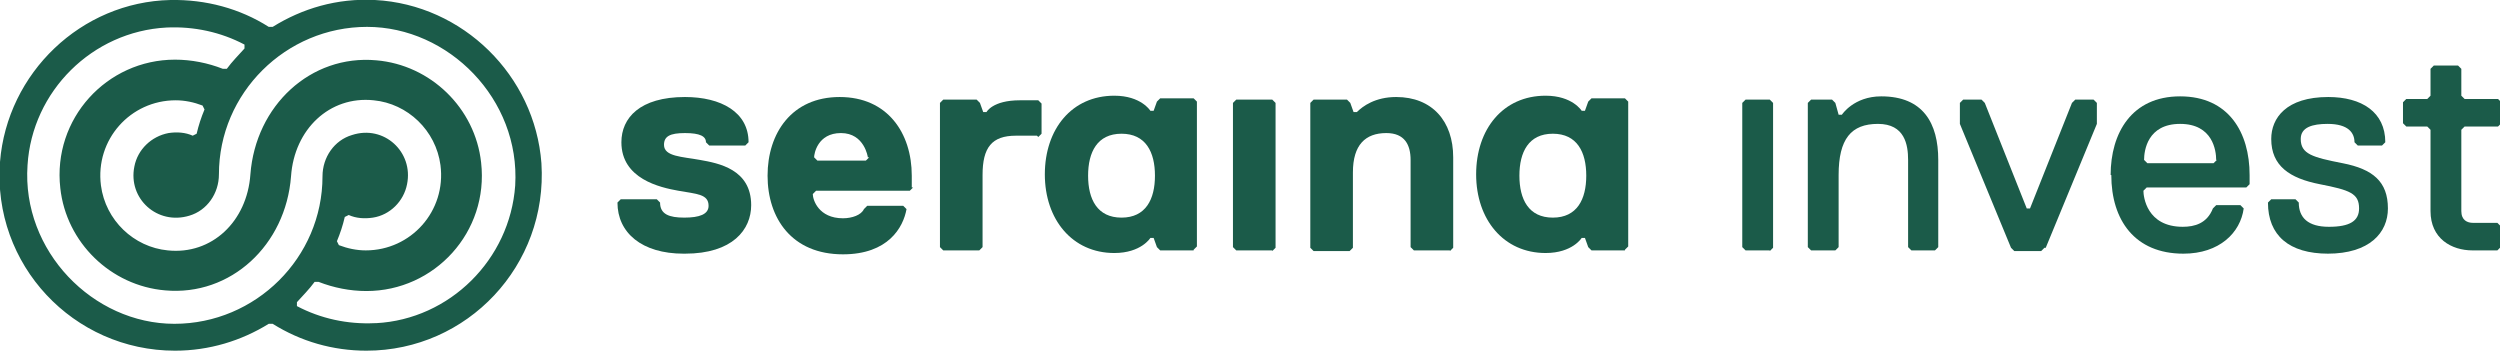
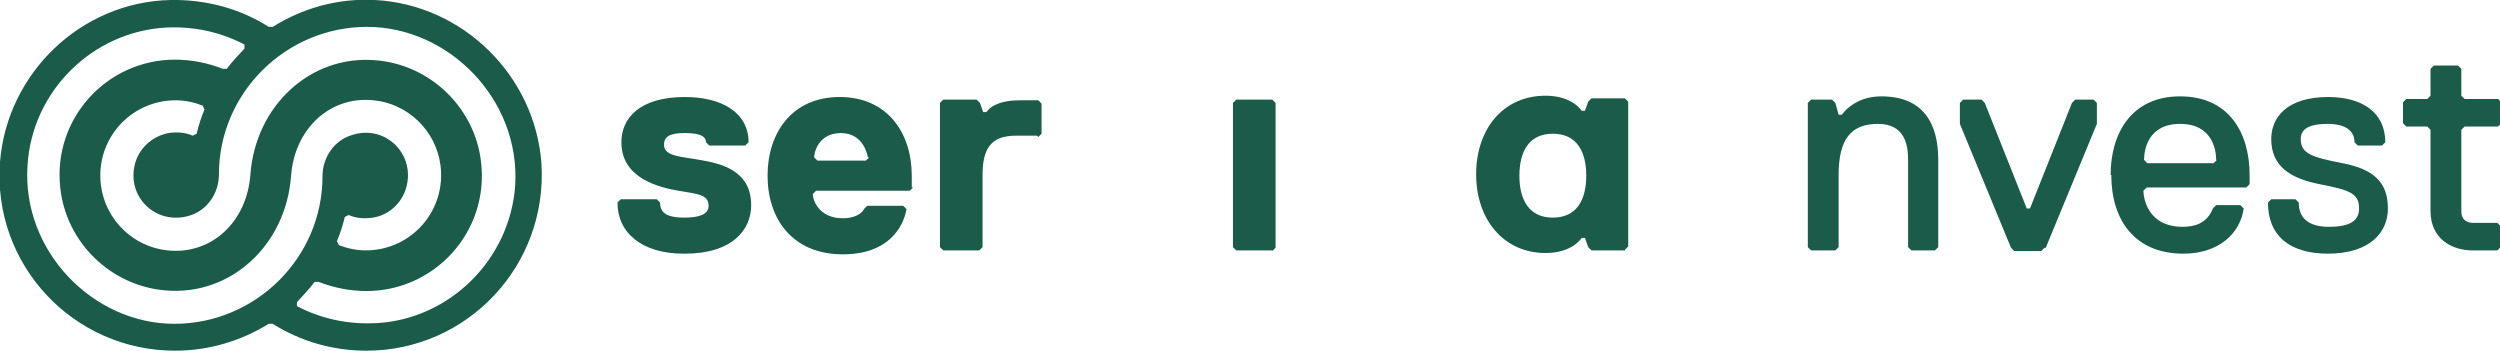
<svg xmlns="http://www.w3.org/2000/svg" id="Ebene_1" viewBox="0 0 38.14 5.35">
  <defs>
    <style>.cls-1{fill:#1b5b49;}</style>
  </defs>
  <path class="cls-1" d="M10.43,3.87c-.64,0-1.01-.32-1.01-.78l.05-.05h.55l.05.05c0,.18.14.23.37.23s.37-.05.37-.18c0-.18-.18-.18-.46-.23-.28-.05-.87-.18-.87-.74,0-.37.28-.69.97-.69.55,0,.97.23.97.69l-.05.05h-.55l-.05-.05c0-.09-.09-.14-.32-.14s-.32.05-.32.18c0,.18.28.18.55.23.28.05.78.14.78.69,0,.37-.28.74-1.01.74h0Z" />
  <path class="cls-1" d="M13.93,2.86l-.05.05h-1.43l-.05.05c0,.09.09.37.46.37.14,0,.28-.05.32-.14l.05-.05h.55l.05.05c-.05.28-.28.69-.97.69-.78,0-1.15-.55-1.15-1.2s.37-1.2,1.1-1.2,1.1.55,1.1,1.2v.18h0ZM13.24,2.4s-.05-.37-.41-.37-.41.32-.41.37l.05.05h.74s.05-.05.05-.05Z" />
  <path class="cls-1" d="M15.82,2.07h-.32c-.37,0-.51.18-.51.6v1.1l-.05.05h-.55l-.05-.05V1.57l.05-.05h.51l.05.05.05.14h.05s.09-.18.51-.18h.28l.05.05v.46l-.05.05Z" />
-   <path class="cls-1" d="M18.21,3.82h-.51l-.05-.05-.05-.14h-.05s-.14.23-.55.23c-.64,0-1.06-.51-1.06-1.2s.41-1.2,1.06-1.2c.41,0,.55.23.55.23h.05l.05-.14.05-.05h.51l.05.05v2.21l-.05.05ZM17.11,3.32c.37,0,.51-.28.51-.64s-.14-.64-.51-.64-.51.28-.51.64.14.64.51.64Z" />
  <path class="cls-1" d="M19.41,3.82h-.55l-.05-.05V1.57l.05-.05h.55l.05.05v2.21l-.05.05Z" />
-   <path class="cls-1" d="M22.12,3.82h-.55l-.05-.05v-1.33c0-.23-.09-.41-.37-.41-.32,0-.51.18-.51.6v1.15l-.05.05h-.55l-.05-.05V1.57l.05-.05h.51l.05.05.05.14h.05c.09-.09.28-.23.6-.23.55,0,.87.37.87.92v1.38s-.05.05-.05.05Z" />
  <path class="cls-1" d="M24.79,3.82h-.51l-.05-.05-.05-.14h-.05s-.14.23-.55.23c-.64,0-1.06-.51-1.06-1.2s.41-1.2,1.06-1.2c.41,0,.55.23.55.23h.05l.05-.14.05-.05h.51l.05.05v2.21l-.05.05ZM23.69,3.32c.37,0,.51-.28.51-.64s-.14-.64-.51-.64-.51.28-.51.64.14.64.51.64Z" />
-   <path class="cls-1" d="M27,3.82h-.37l-.05-.05V1.57l.05-.05h.37l.05.05v2.21l-.05.05Z" />
  <path class="cls-1" d="M29.53,3.82h-.37l-.05-.05v-1.33c0-.23-.05-.55-.46-.55s-.6.23-.6.78v1.1l-.05.05h-.37l-.05-.05V1.57l.05-.05h.32l.05.05.05.18h.05s.18-.28.6-.28c.64,0,.87.41.87.97v1.33s-.05.05-.05.05Z" />
  <path class="cls-1" d="M31.19,3.78l-.05.05h-.41l-.05-.05-.78-1.89v-.32l.05-.05h.28l.05.05.64,1.61h.05l.64-1.61.05-.05h.28l.05.05v.32l-.78,1.89h0Z" />
  <path class="cls-1" d="M32.2,2.67c0-.64.32-1.2,1.06-1.2s1.06.55,1.06,1.2v.14l-.05.05h-1.52l-.05.05c0,.09.05.55.6.55.18,0,.37-.05.46-.28l.05-.05h.37l.05.05c-.05.37-.37.69-.92.69-.74,0-1.1-.51-1.1-1.2h0ZM33.81,2.44c0-.14-.05-.55-.55-.55s-.55.41-.55.55l.05.05h1.01s.05-.05.05-.05Z" />
  <path class="cls-1" d="M35.52,3.87c-.6,0-.92-.28-.92-.78l.05-.05h.37l.05.05c0,.23.14.37.46.37s.46-.09.46-.28c0-.23-.14-.28-.6-.37s-.74-.28-.74-.69c0-.32.23-.64.87-.64.51,0,.87.23.87.69l-.05.05h-.37l-.05-.05c0-.14-.09-.28-.41-.28-.23,0-.41.05-.41.23,0,.23.18.28.64.37s.69.28.69.69c0,.37-.28.69-.92.69h0Z" />
  <path class="cls-1" d="M38.09,3.82h-.37c-.32,0-.64-.18-.64-.6v-1.24l-.05-.05h-.32l-.05-.05v-.32l.05-.05h.32l.05-.05v-.41l.05-.05h.37l.05.05v.41l.05.05h.51l.05.05v.32l-.05.05h-.51l-.05.05v1.24c0,.14.09.18.18.18h.37l.05.05v.32l-.05.05h0Z" />
  <path class="cls-1" d="M5.72,0c-.58-.03-1.11.13-1.56.41h-.06C3.66.13,3.14-.01,2.6,0,1.24.03.11,1.11,0,2.47c-.12,1.57,1.12,2.88,2.67,2.88.52,0,1.01-.15,1.43-.41h.06c.43.27.92.41,1.43.41,1.54,0,2.77-1.3,2.67-2.86C8.16,1.15,7.06.07,5.72,0ZM.42,2.52C.49,1.39,1.41.48,2.54.42c.42-.02.83.07,1.19.26v.06c-.09.1-.19.2-.27.31h-.06c-.23-.09-.48-.14-.73-.14-1.04,0-1.87.9-1.75,1.96.09.83.77,1.49,1.6,1.56,1,.09,1.84-.69,1.92-1.74.05-.72.59-1.23,1.26-1.16.52.05.95.46,1.02.99.09.7-.45,1.3-1.14,1.3-.14,0-.28-.03-.41-.08l-.03-.06c.05-.12.09-.24.12-.37l.06-.03c.11.05.24.06.37.04.26-.04.47-.25.52-.51.1-.49-.35-.91-.84-.75-.27.08-.45.34-.45.63,0,1.24-1.02,2.25-2.26,2.25S.33,3.83.42,2.52h0ZM5.72,4.93c-.42.02-.83-.07-1.19-.26v-.06c.09-.1.19-.2.27-.31h.06c.23.09.48.14.73.14,1.04,0,1.87-.9,1.75-1.96-.09-.83-.77-1.49-1.6-1.56-1-.09-1.84.69-1.92,1.74-.05.72-.59,1.23-1.26,1.16-.52-.05-.95-.46-1.02-.99-.09-.7.45-1.3,1.14-1.3.14,0,.28.03.41.08l.03.06c-.05.12-.09.24-.12.37l-.06.03c-.11-.05-.24-.06-.37-.04-.26.05-.47.25-.52.51-.1.49.35.9.84.75.27-.08.45-.34.45-.63,0-1.24,1.02-2.25,2.26-2.25s2.34,1.1,2.26,2.42c-.08,1.13-1,2.04-2.12,2.1Z" />
</svg>